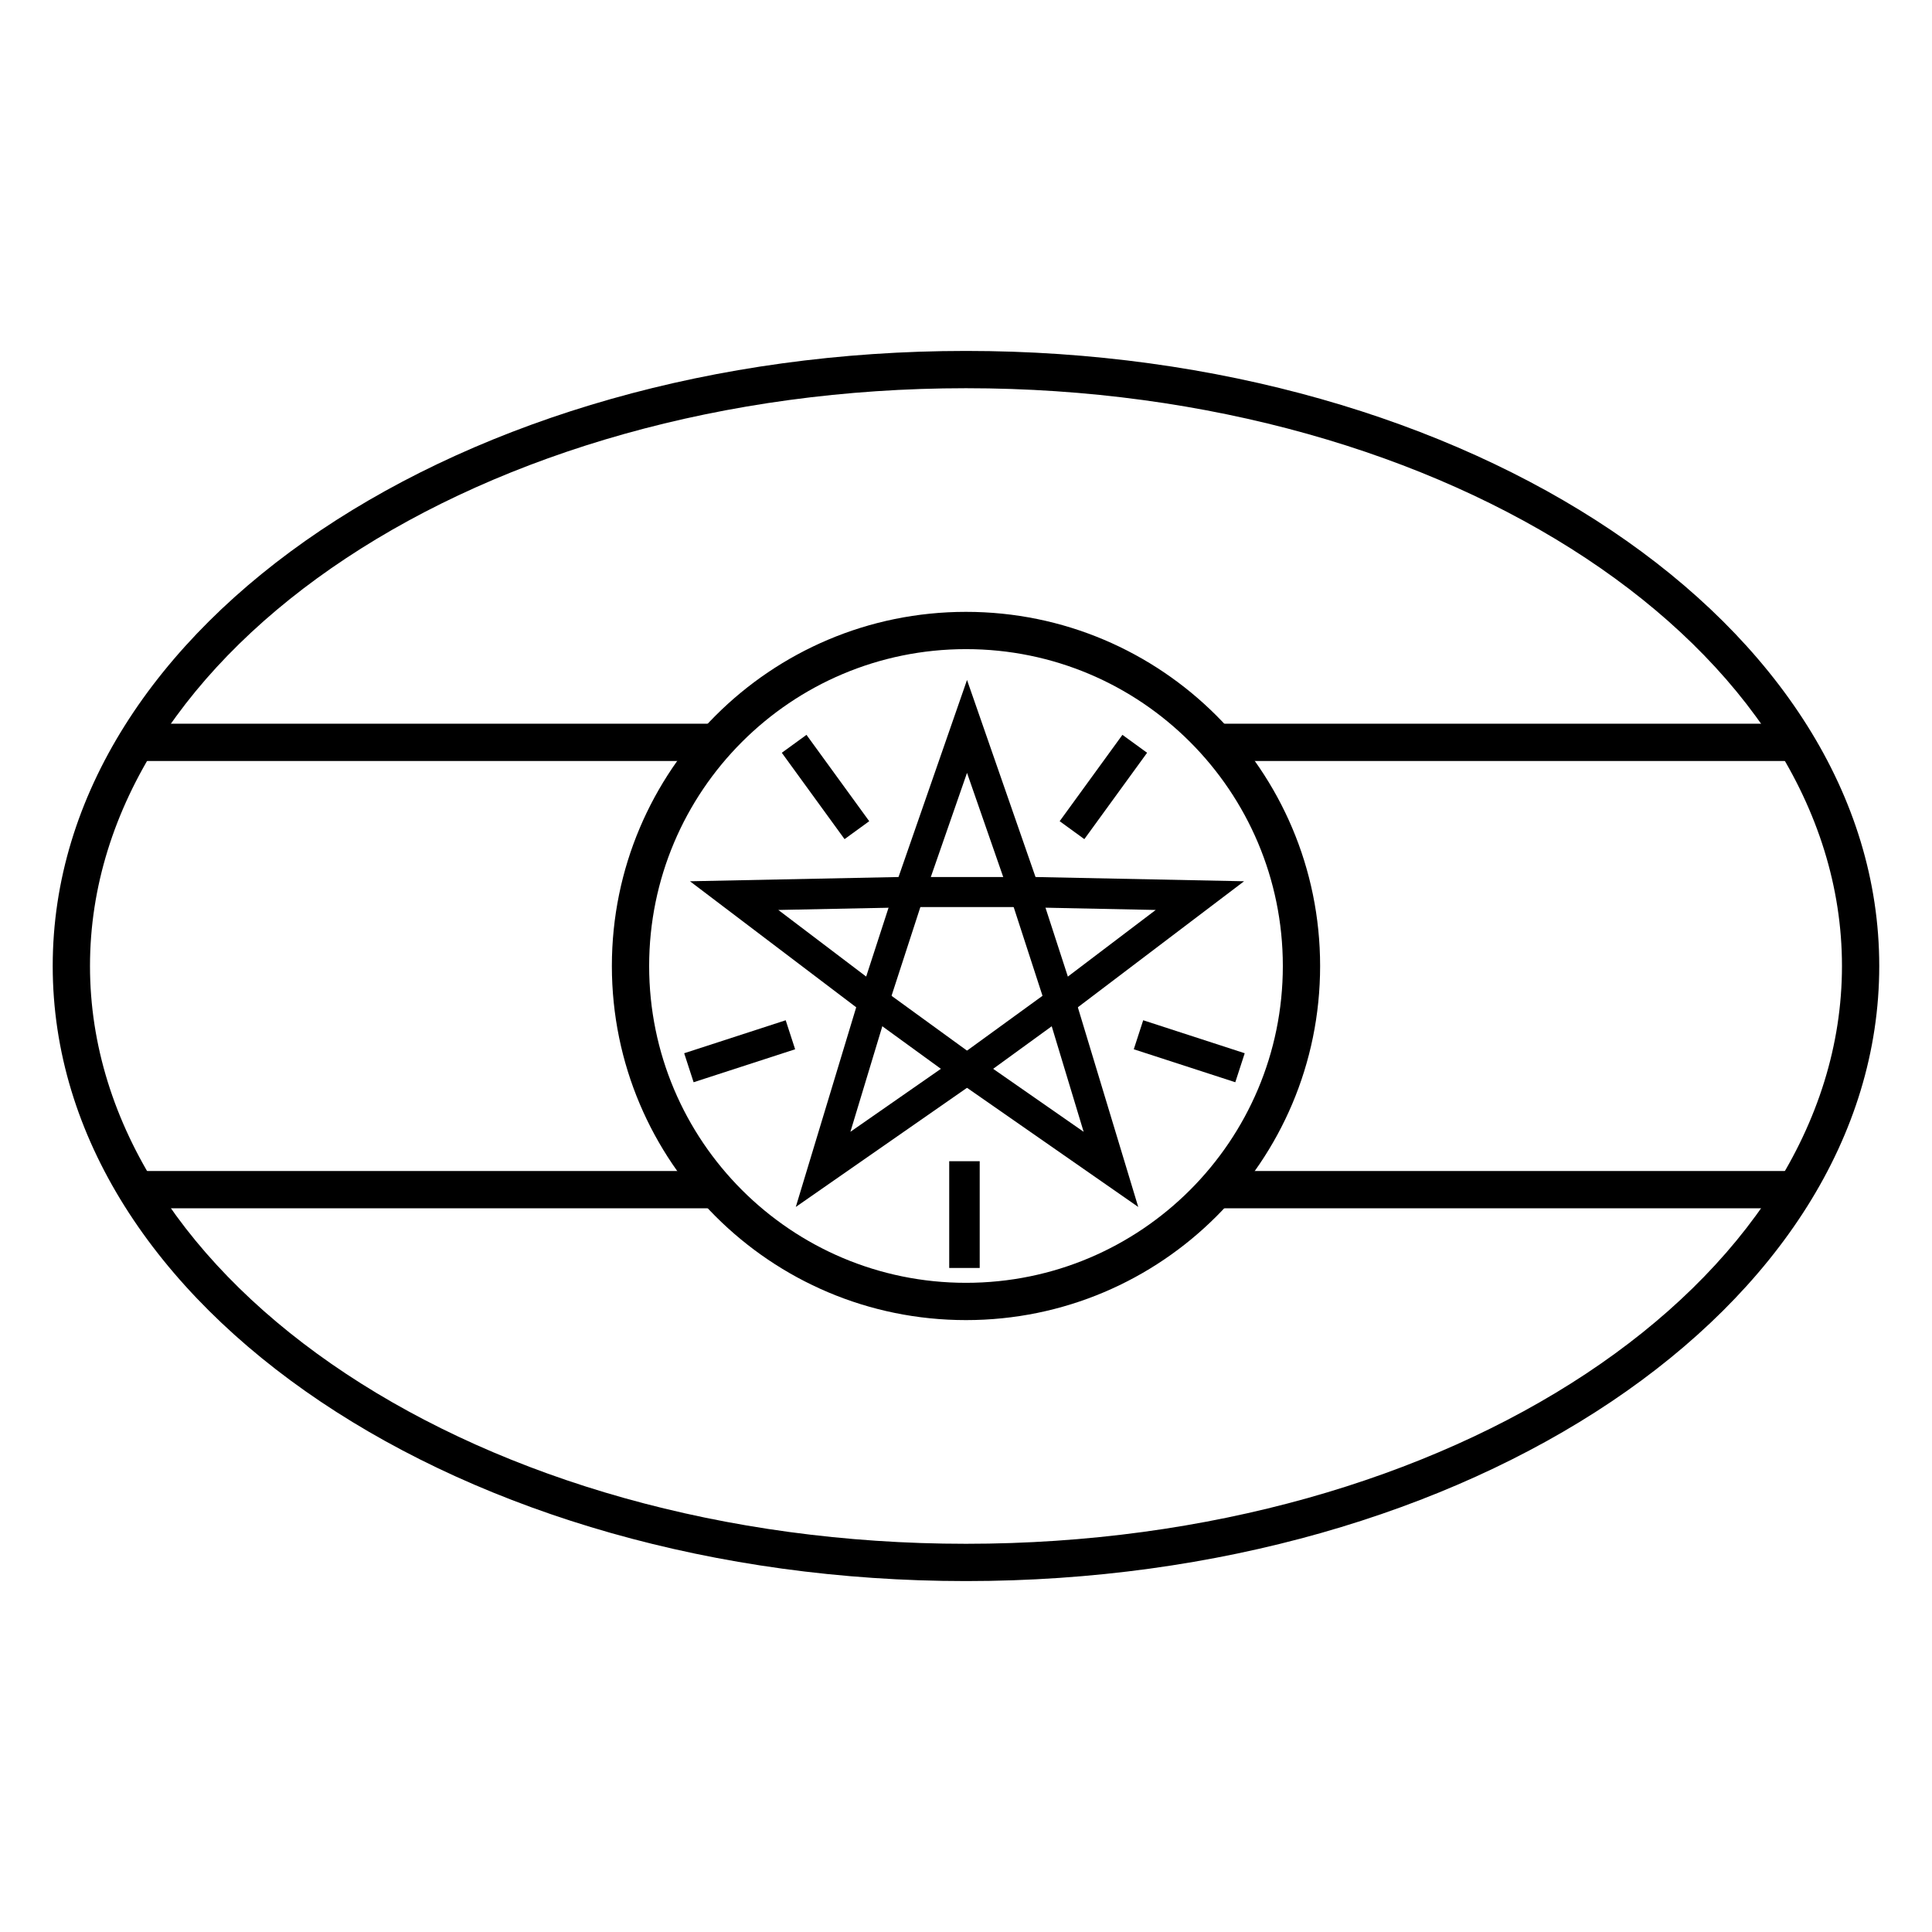
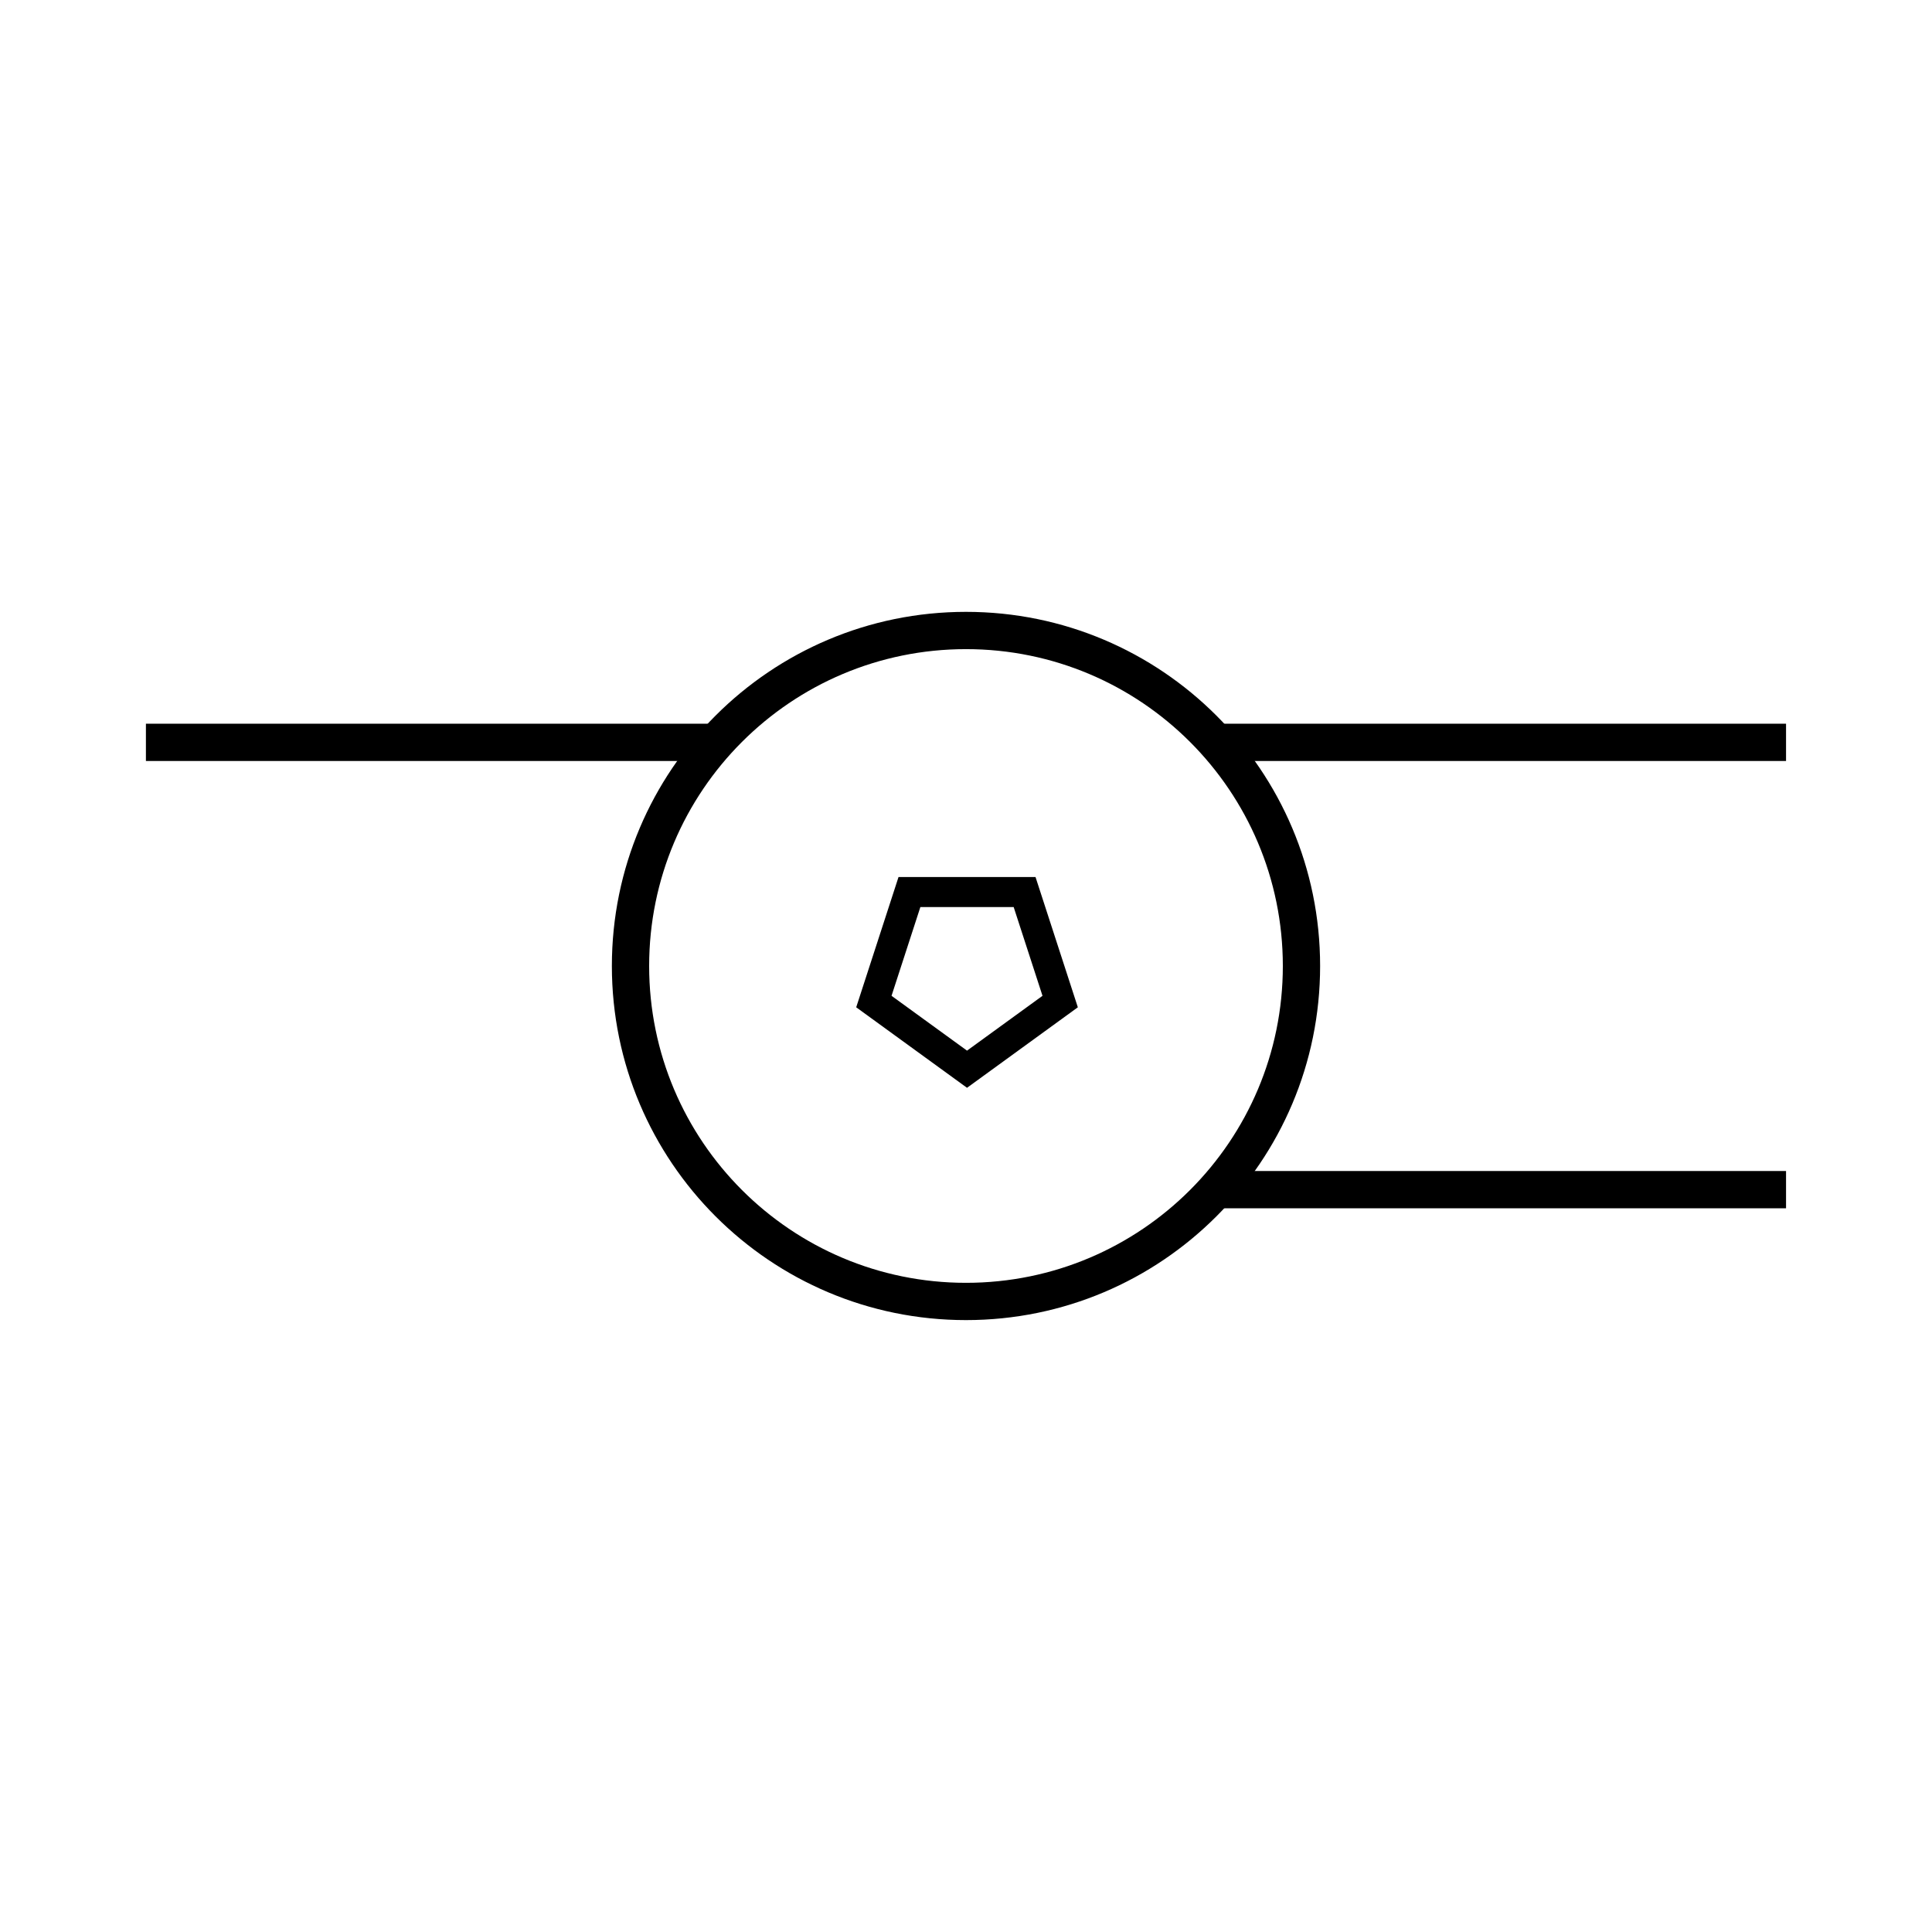
<svg xmlns="http://www.w3.org/2000/svg" fill="#000000" width="800px" height="800px" version="1.1" viewBox="144 144 512 512">
  <g>
    <path d="m466.18 345.67h151.14v-9.879h-151.14z" />
    <path d="m466.18 464.21h151.14v-9.879h-151.14z" />
    <path d="m182.67 345.67h150.16v-9.879h-150.16z" />
-     <path d="m182.67 464.21h150.16v-9.879h-150.16z" />
    <path d="m400 493.84c51.828 0 93.844-42.016 93.844-93.844 0-51.832-42.016-93.848-93.844-93.848-51.832 0-93.848 42.016-93.848 93.848 0 51.828 42.016 93.844 93.848 93.844zm0-9.879c-46.375 0-83.969-37.594-83.969-83.965 0-46.375 37.594-83.969 83.969-83.969 46.371 0 83.965 37.594 83.965 83.969 0 46.371-37.594 83.965-83.965 83.965z" />
-     <path d="m400.27 422.43 30.906 21.508-10.902-36.039 30.004-22.75-37.645-0.766-12.363-35.566-12.363 35.566-37.645 0.766 30.004 22.75-10.902 36.039zm0 9.848-45.379 31.578 16.012-52.914-44.055-33.398 55.27-1.125 18.152-52.219 18.152 52.219 55.27 1.125-44.055 33.398 16.008 52.914z" />
    <path d="m400.27 422.43 20.004-14.531-7.641-23.516h-24.727l-7.641 23.516zm0 9.848-29.367-21.336 11.215-34.523h36.305l11.215 34.523z" />
-     <path d="m395.55 480.02h8.082v-28.289h-8.082zm75.816-49.215 2.496-7.684-26.902-8.742-2.496 7.688zm-23.375-87.312-6.539-4.75-16.629 22.883 6.539 4.754zm-90.266-4.75-6.539 4.75 16.629 22.887 6.539-4.754zm-32.41 84.379 2.496 7.684 26.906-8.738-2.5-7.688z" />
-     <path d="m400 563c133.34 0 242.02-72.453 242.02-163s-108.68-163-242.02-163c-133.35 0-242.03 72.457-242.03 163s108.68 163 242.03 163zm0-9.879c-128.54 0-232.15-69.074-232.15-153.12s103.61-153.12 232.15-153.12c128.53 0 232.14 69.078 232.14 153.12s-103.61 153.12-232.14 153.12z" />
  </g>
</svg>